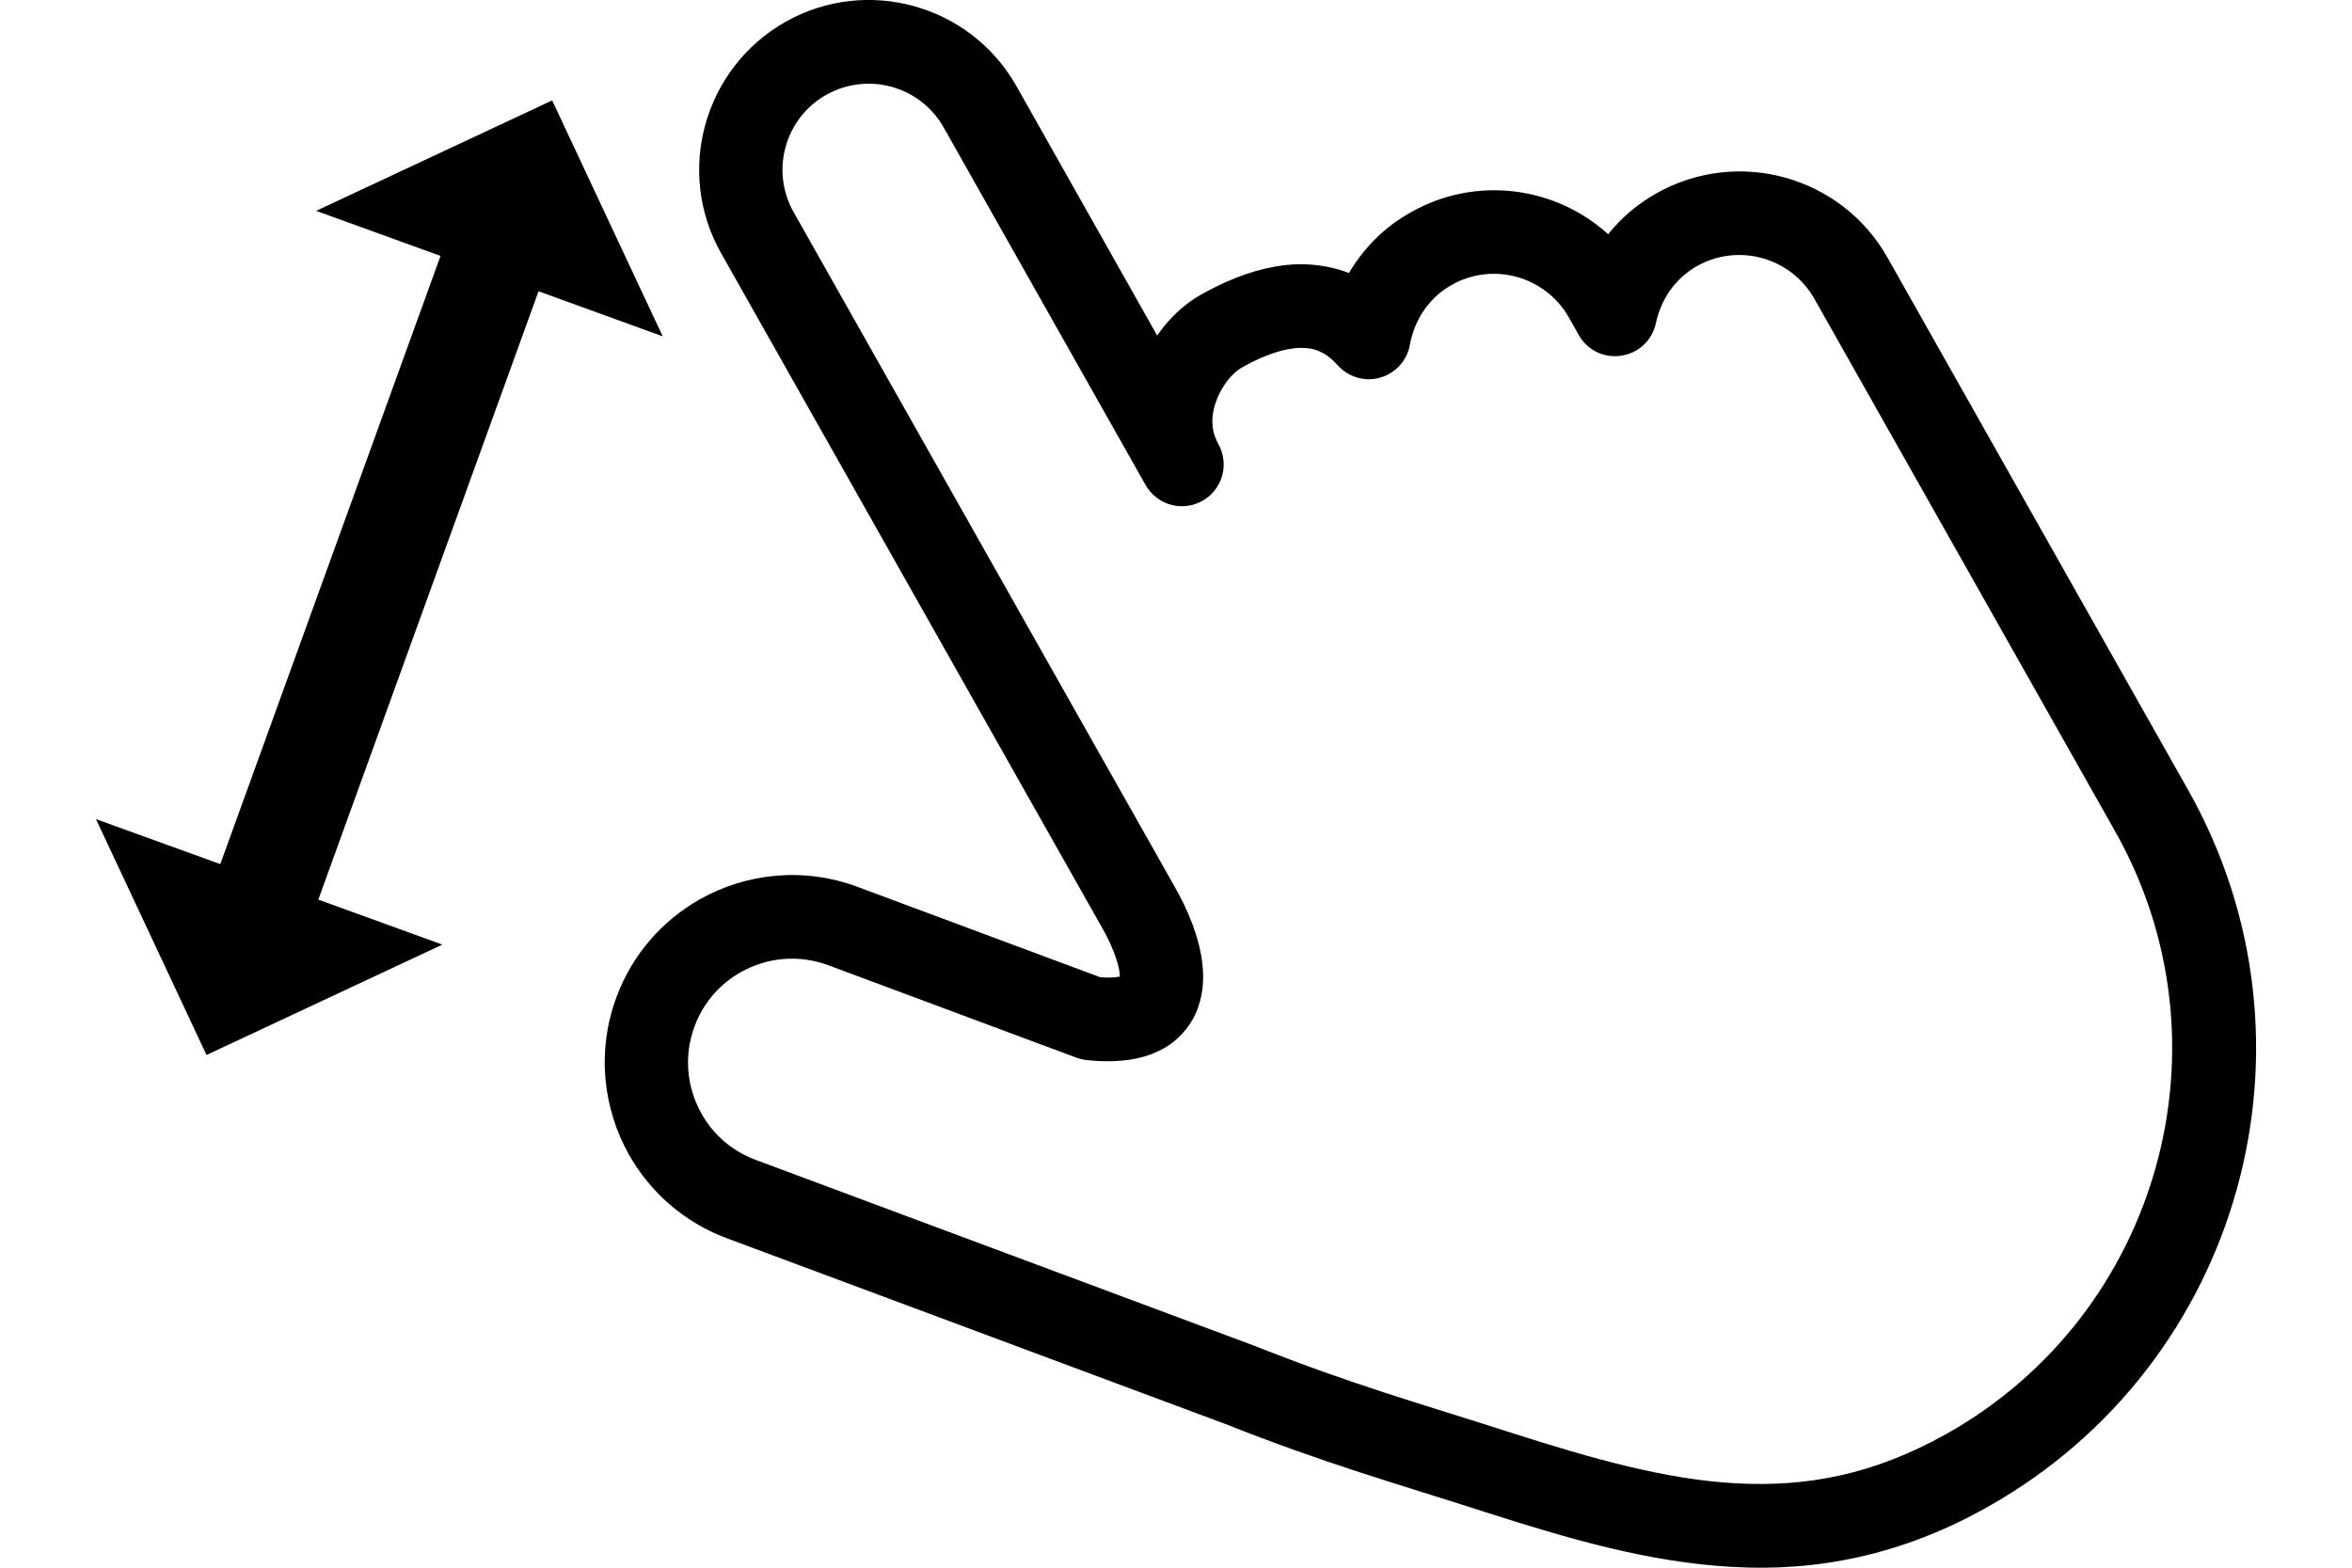
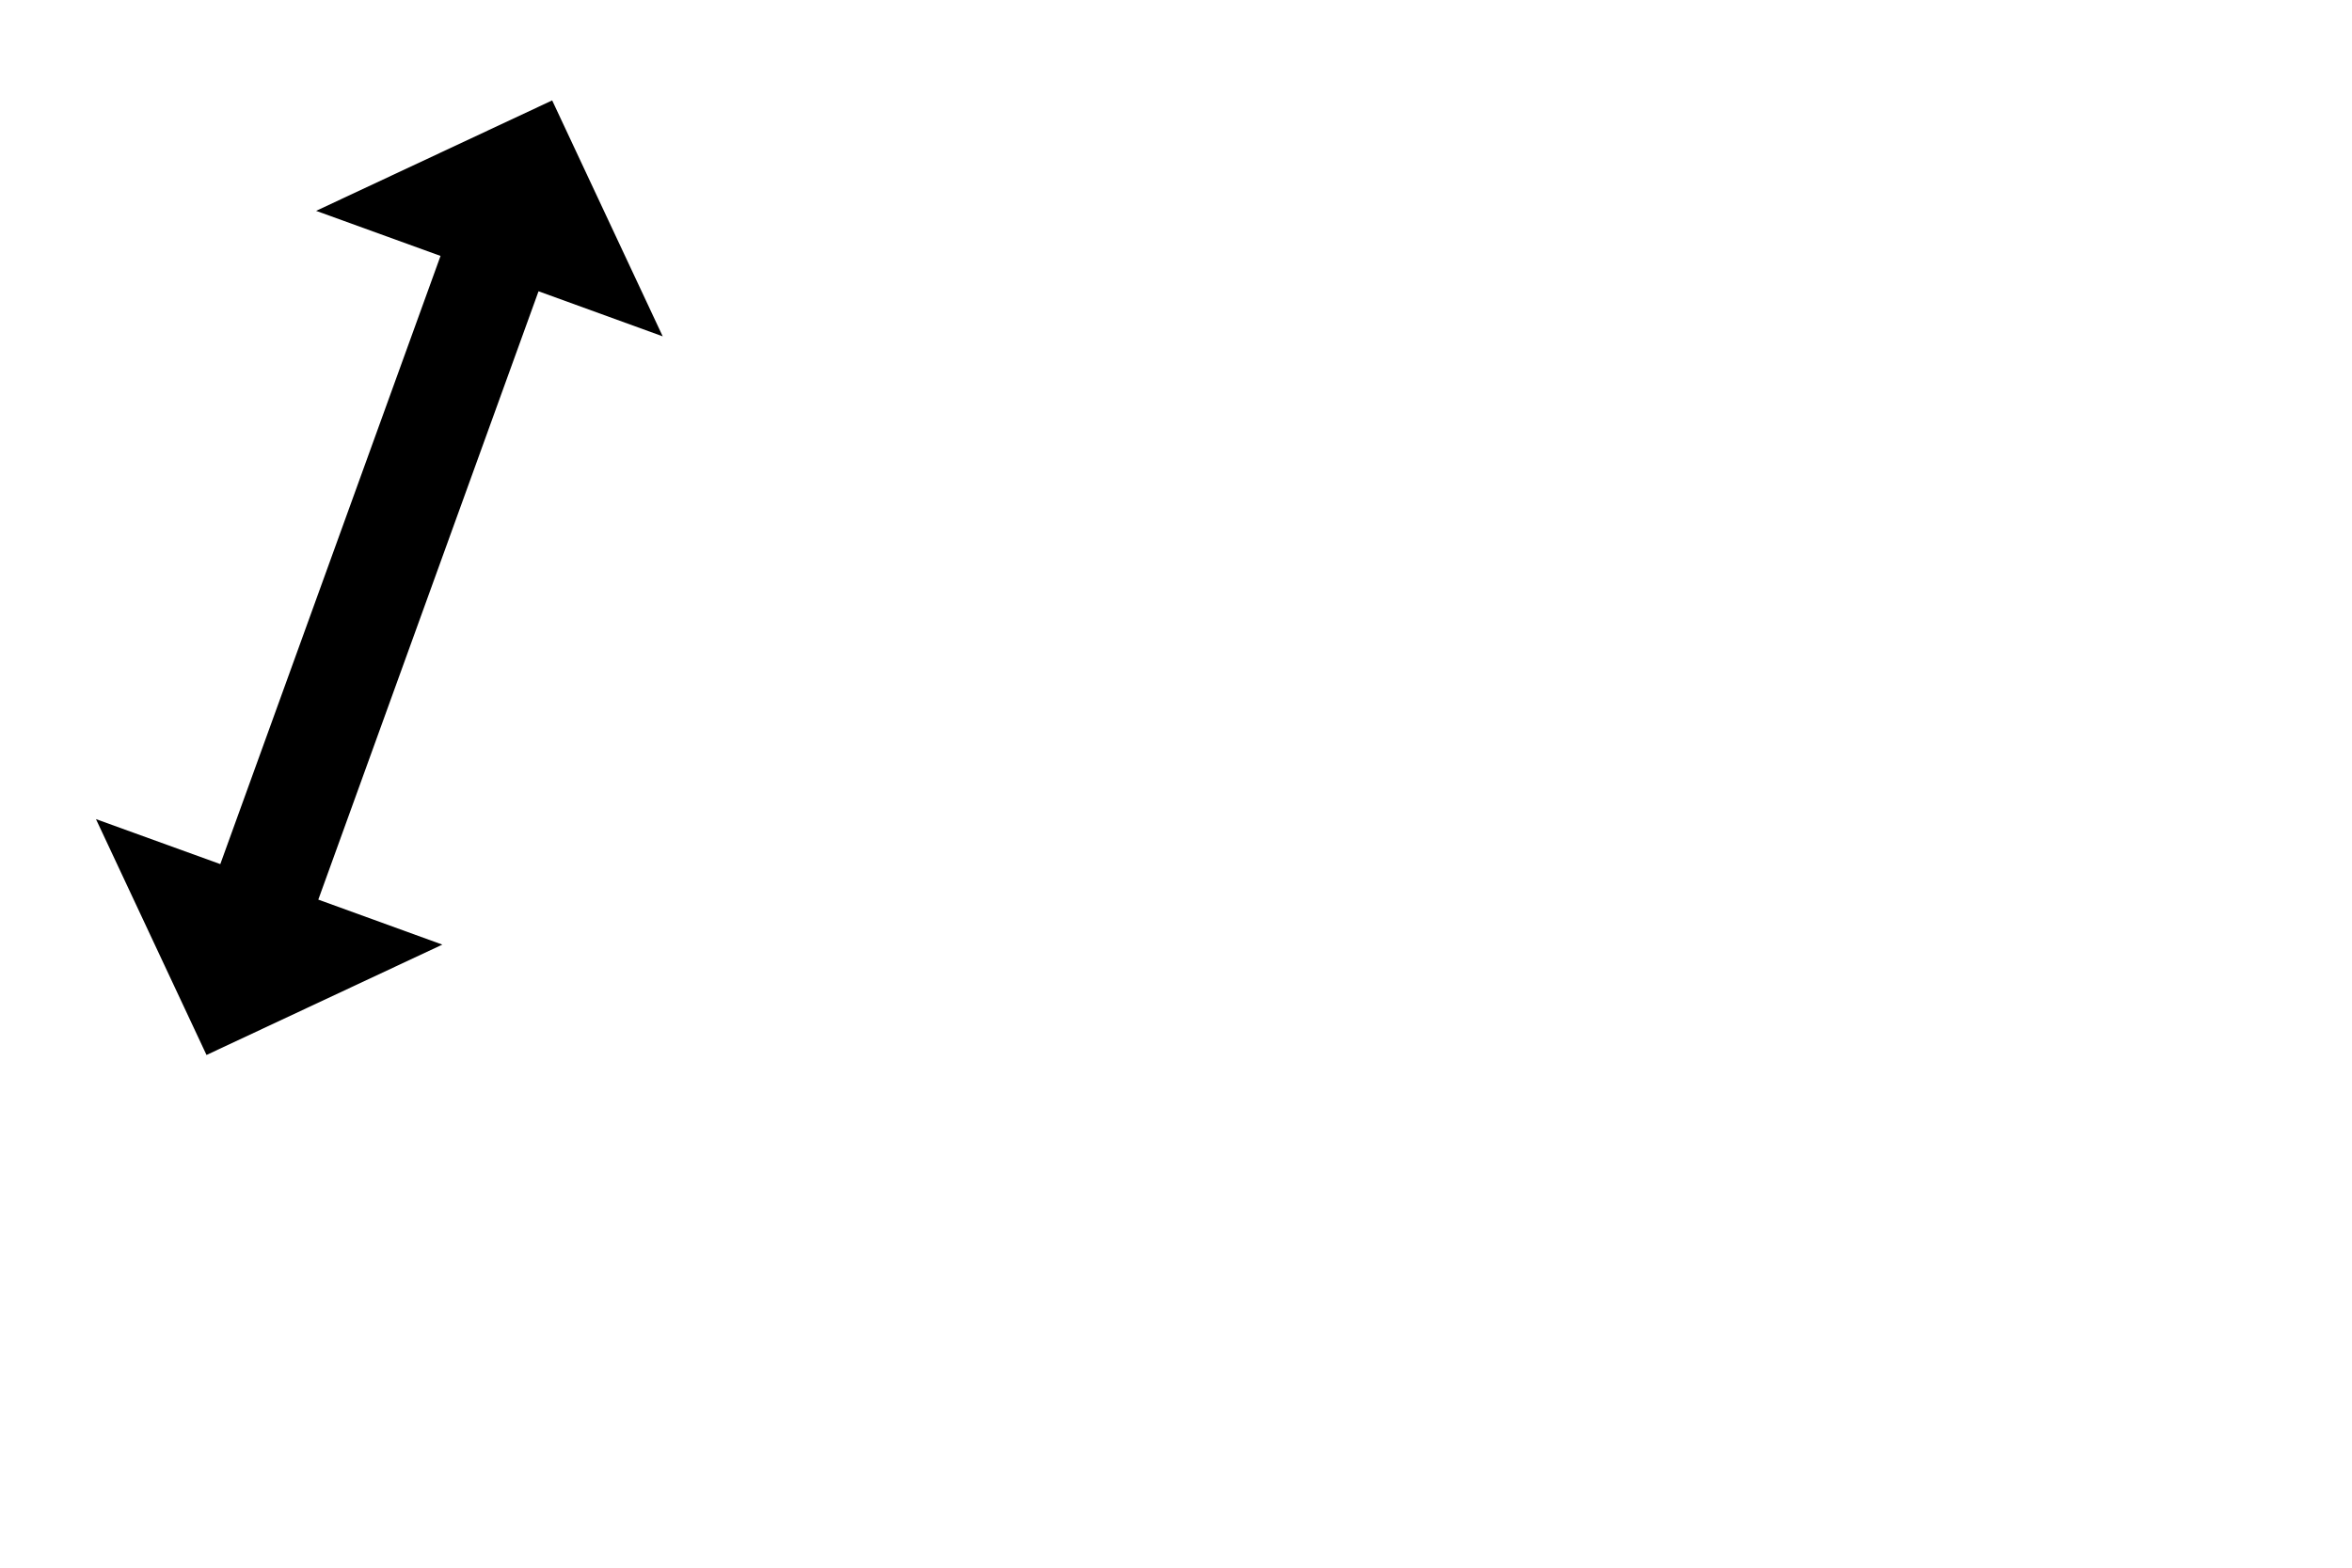
<svg xmlns="http://www.w3.org/2000/svg" version="1.1" id="_x32_" x="0px" y="0px" width="30px" height="20px" viewBox="-703.5 656.5 30 20" enable-background="new -703.5 656.5 30 20" xml:space="preserve">
  <g>
-     <path d="M-694.303,659.729L-694.303,659.729l3.92,6.942c0.07,0.125,0.873,1.546,0.946,1.675c0.098,0.169,0.195,0.404,0.215,0.546   c0.003,0.026,0.005,0.05,0.006,0.067c-0.011,0.002-0.024,0.004-0.042,0.006c-0.047,0.008-0.117,0.009-0.209,0.002l-3.093-1.152   c-0.688-0.257-1.422-0.176-2.013,0.158c-0.473,0.267-0.86,0.698-1.062,1.244c-0.258,0.688-0.175,1.424,0.159,2.016   c0.266,0.471,0.697,0.859,1.244,1.063l6.357,2.369c1.305,0.517,2.168,0.755,3.324,1.127c1.06,0.34,2.085,0.64,3.146,0.698   c1.06,0.062,2.158-0.141,3.269-0.772c3.228-1.822,4.367-5.916,2.544-9.143l-3.833-6.789c-0.587-1.039-1.906-1.406-2.947-0.82   c-0.245,0.138-0.451,0.316-0.616,0.522c-0.671-0.609-1.684-0.752-2.516-0.28c-0.341,0.189-0.606,0.462-0.79,0.775   c-0.315-0.121-0.647-0.137-0.954-0.08c-0.33,0.06-0.638,0.191-0.932,0.355c-0.183,0.104-0.339,0.242-0.474,0.406   c-0.03,0.039-0.059,0.078-0.086,0.117l-1.795-3.182c-0.588-1.039-1.907-1.407-2.947-0.82   C-694.521,657.369-694.89,658.69-694.303,659.729z M-691.464,658.125l2.575,4.561l0,0l0,0c0.07,0.125,0.187,0.215,0.322,0.253   c0.136,0.038,0.283,0.02,0.405-0.05c0.122-0.068,0.214-0.186,0.251-0.321c0.038-0.136,0.019-0.282-0.05-0.405v-0.001   c-0.049-0.09-0.071-0.173-0.075-0.266c-0.005-0.137,0.04-0.294,0.12-0.431c0.076-0.136,0.19-0.243,0.258-0.277   c0.294-0.169,0.564-0.25,0.752-0.25c0.095,0,0.171,0.014,0.241,0.047c0.071,0.031,0.141,0.08,0.222,0.169   c0.137,0.155,0.346,0.22,0.543,0.165c0.199-0.057,0.347-0.217,0.383-0.42c0.06-0.32,0.24-0.598,0.533-0.764   c0.527-0.298,1.196-0.111,1.495,0.415l0.125,0.222c0.109,0.195,0.325,0.301,0.545,0.265c0.219-0.032,0.394-0.196,0.44-0.415   c0.066-0.305,0.244-0.568,0.527-0.729c0.527-0.295,1.195-0.108,1.494,0.418l3.833,6.788c0.768,1.358,0.911,2.896,0.523,4.288   s-1.304,2.635-2.663,3.402c-0.942,0.529-1.79,0.682-2.686,0.635c-0.895-0.047-1.837-0.313-2.878-0.647   c-1.185-0.381-2.004-0.606-3.261-1.104l-0.01-0.004l-6.362-2.372c-0.307-0.115-0.542-0.325-0.69-0.589   c-0.186-0.331-0.231-0.732-0.088-1.117c0.115-0.305,0.324-0.539,0.588-0.688c0.33-0.186,0.732-0.231,1.117-0.089l3.158,1.177   c0.042,0.016,0.084,0.026,0.128,0.032c0.19,0.021,0.361,0.021,0.525,0.001c0.164-0.021,0.32-0.067,0.463-0.147   c0.223-0.122,0.388-0.34,0.452-0.554c0.052-0.16,0.061-0.313,0.052-0.455c-0.014-0.211-0.069-0.402-0.133-0.577   c-0.066-0.174-0.144-0.333-0.222-0.469c-0.072-0.13-0.875-1.55-0.946-1.675l-3.92-6.942l0,0c-0.297-0.527-0.111-1.196,0.416-1.495   C-692.431,657.412-691.762,657.598-691.464,658.125z" />
    <polygon points="-696.631,660.216 -695.047,660.791 -696.457,657.781 -699.468,659.19 -697.881,659.765 -700.69,667.524    -702.276,666.95 -700.866,669.959 -697.858,668.551 -699.44,667.977  " />
  </g>
</svg>